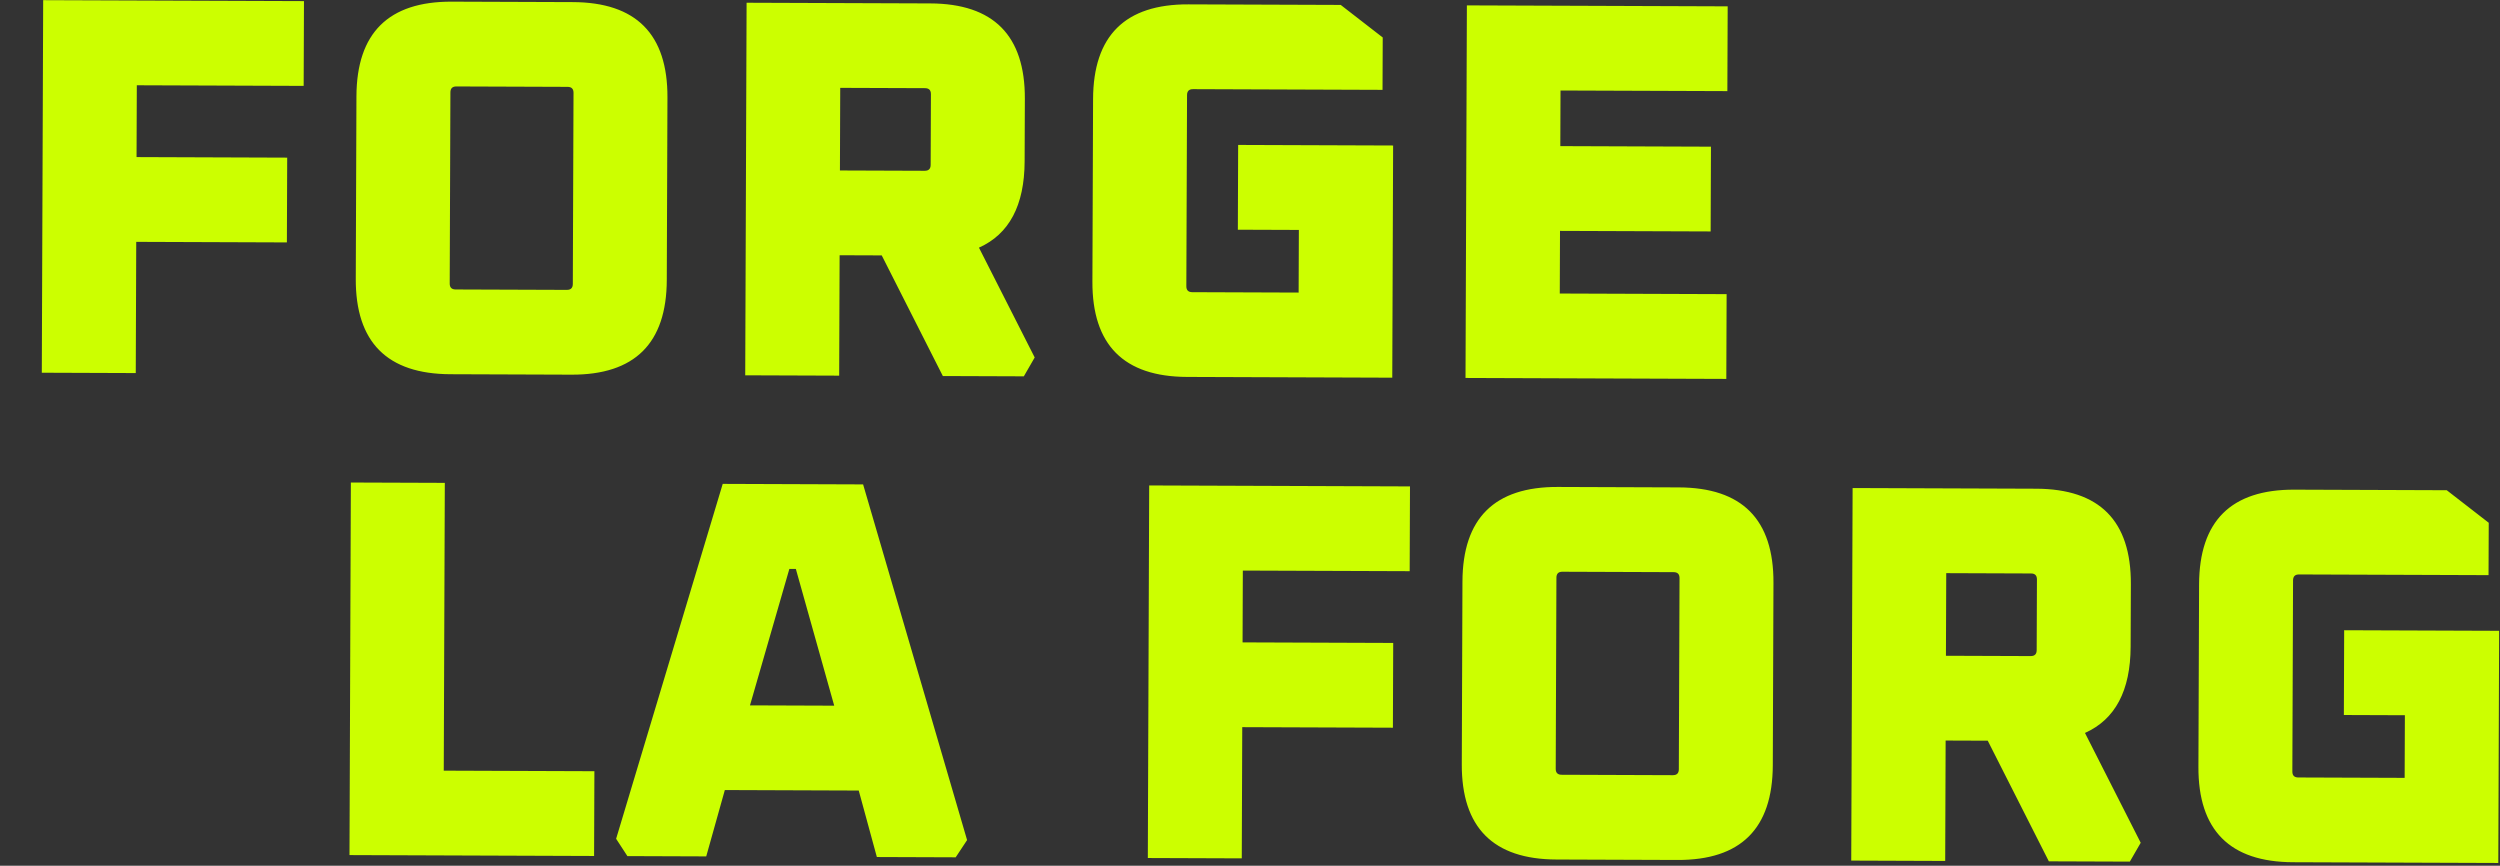
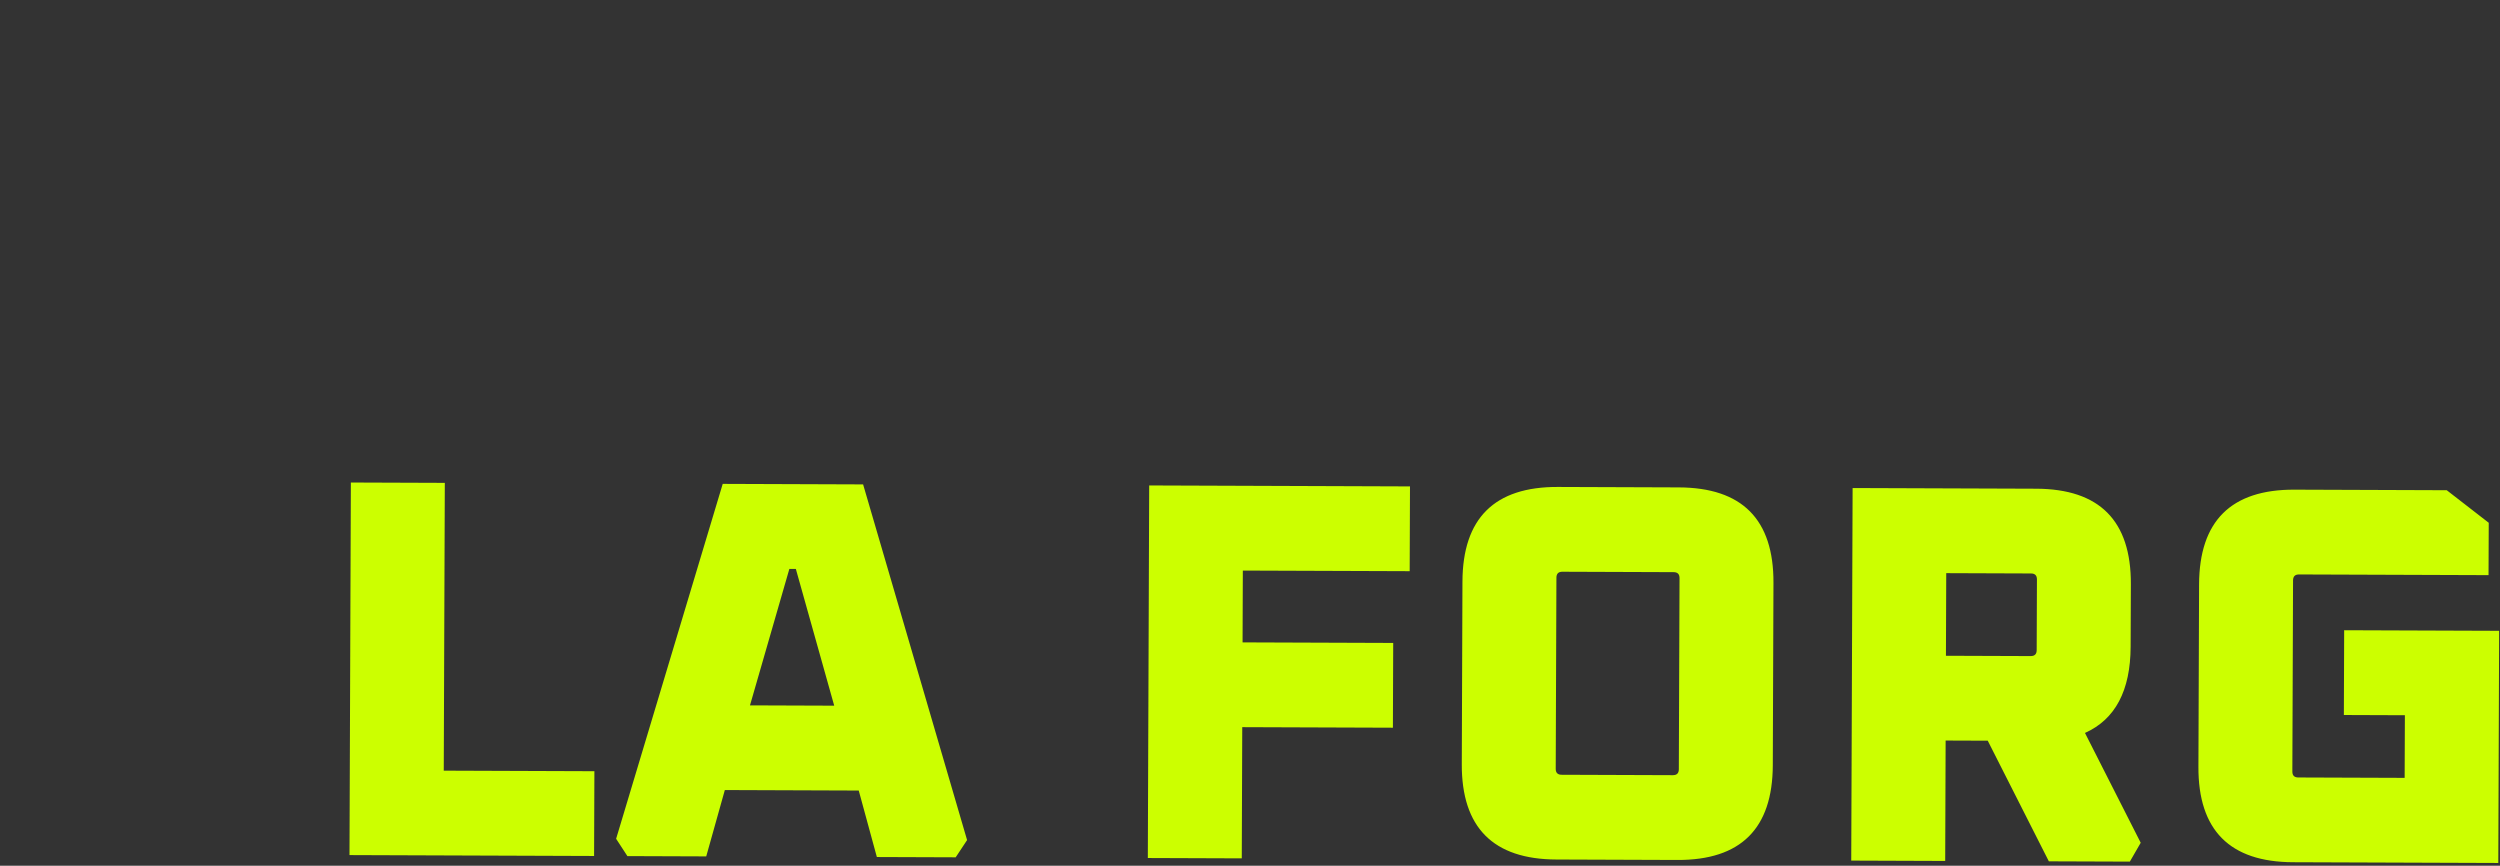
<svg xmlns="http://www.w3.org/2000/svg" width="1389" height="481" viewBox="0 0 1389 481" fill="none">
  <rect x="0" y="0" width="1389" height="481" fill="#333333" stroke="none" />
-   <path d="M23.227 207.085L23.988 0.087L168.887 0.619L168.714 47.719L76.014 47.378L75.868 87.278L159.567 87.585L159.394 134.685L75.695 134.377L75.427 207.277L23.227 207.085ZM197.666 154.926L198.039 53.526C198.168 18.327 215.833 0.791 251.032 0.921L318.232 1.168C353.432 1.297 370.967 18.962 370.837 54.161L370.465 155.561C370.336 190.761 352.671 208.296 317.471 208.166L250.272 207.919C215.072 207.79 197.537 190.126 197.666 154.926ZM249.857 157.518C249.849 159.718 250.945 160.822 253.145 160.83L314.944 161.057C317.144 161.065 318.248 159.969 318.256 157.769L318.647 51.57C318.655 49.37 317.559 48.266 315.359 48.258L253.559 48.031C251.359 48.022 250.255 49.118 250.247 51.318L249.857 157.518ZM414.045 208.521L414.805 1.523L516.805 1.897C552.004 2.027 569.54 19.691 569.41 54.891L569.282 89.691C569.193 114.091 560.734 130.06 543.906 137.598L574.882 198.612L568.844 209.09L523.844 208.925L489.89 141.9L466.49 141.814L466.244 208.713L414.045 208.521ZM466.663 94.714L513.763 94.887C515.963 94.895 517.067 93.799 517.075 91.599L517.22 52.299C517.228 50.099 516.132 48.995 513.932 48.987L466.832 48.814L466.663 94.714ZM606.941 156.43L607.313 55.031C607.443 19.831 625.107 2.295 660.307 2.425L744.906 2.736L768.24 20.822L768.133 49.921L662.834 49.534C660.634 49.526 659.53 50.622 659.522 52.822L659.131 159.022C659.123 161.222 660.219 162.326 662.419 162.334L721.519 162.551L721.647 127.751L687.747 127.627L687.92 80.527L774.019 80.843L773.545 209.842L659.546 209.423C624.346 209.294 606.811 191.63 606.941 156.43ZM814.237 209.992L814.998 2.993L959.897 3.526L959.724 50.625L867.025 50.285L866.911 81.185L950.61 81.492L950.437 128.592L866.738 128.284L866.61 163.084L959.309 163.425L959.136 210.524L814.237 209.992Z" fill="#CCFF00" />
  <path d="M194.176 475.085L194.937 268.087L247.137 268.278L246.549 428.177L330.248 428.485L330.075 475.585L194.176 475.085ZM342.317 466.029L401.542 268.846L479.541 269.132L537.316 466.746L530.98 476.323L487.181 476.162L477.116 439.225L402.717 438.951L392.381 475.813L348.582 475.653L342.317 466.029ZM416.69 391.902L463.489 392.074L442.168 316.095L438.569 316.082L416.69 391.902ZM637.728 476.715L638.489 269.716L783.388 270.249L783.215 317.349L690.515 317.008L690.369 356.908L774.068 357.215L773.895 404.315L690.196 404.007L689.928 476.907L637.728 476.715ZM812.167 424.556L812.54 323.156C812.669 287.957 830.333 270.421 865.533 270.551L932.733 270.798C967.933 270.927 985.468 288.592 985.338 323.791L984.966 425.191C984.836 460.39 967.172 477.926 931.972 477.796L864.773 477.549C829.573 477.42 812.038 459.756 812.167 424.556ZM864.358 427.148C864.35 429.348 865.446 430.452 867.646 430.46L929.445 430.687C931.645 430.695 932.749 429.599 932.757 427.399L933.148 321.2C933.156 319 932.06 317.896 929.86 317.888L868.06 317.66C865.86 317.652 864.756 318.748 864.748 320.948L864.358 427.148ZM1028.55 478.151L1029.31 271.153L1131.31 271.527C1166.51 271.657 1184.04 289.321 1183.91 324.521L1183.78 359.321C1183.69 383.721 1175.23 399.69 1158.41 407.228L1189.38 468.242L1183.34 478.72L1138.34 478.555L1104.39 411.53L1080.99 411.444L1080.75 478.343L1028.55 478.151ZM1081.16 364.344L1128.26 364.517C1130.46 364.525 1131.57 363.429 1131.58 361.229L1131.72 321.929C1131.73 319.729 1130.63 318.625 1128.43 318.617L1081.33 318.444L1081.16 364.344ZM1221.44 426.06L1221.81 324.66C1221.94 289.461 1239.61 271.925 1274.81 272.055L1359.41 272.366L1382.74 290.452L1382.63 319.551L1277.33 319.164C1275.13 319.156 1274.03 320.252 1274.02 322.452L1273.63 428.652C1273.62 430.852 1274.72 431.956 1276.92 431.964L1336.02 432.181L1336.15 397.381L1302.25 397.256L1302.42 350.157L1388.52 350.473L1388.05 479.472L1274.05 479.053C1238.85 478.924 1221.31 461.259 1221.44 426.06ZM1414.16 282.167L1421.1 272.592L1464.3 272.751L1492.21 432.755L1494.91 432.765L1526.63 291.28L1577.63 291.468L1608.31 433.181L1611.01 433.191L1640.1 273.397L1683.3 273.556L1690.16 283.181L1652.54 480.444L1570.34 480.142L1551.78 387.673L1532.54 480.003L1450.34 479.701L1414.16 282.167Z" fill="#CCFF00" />
</svg>